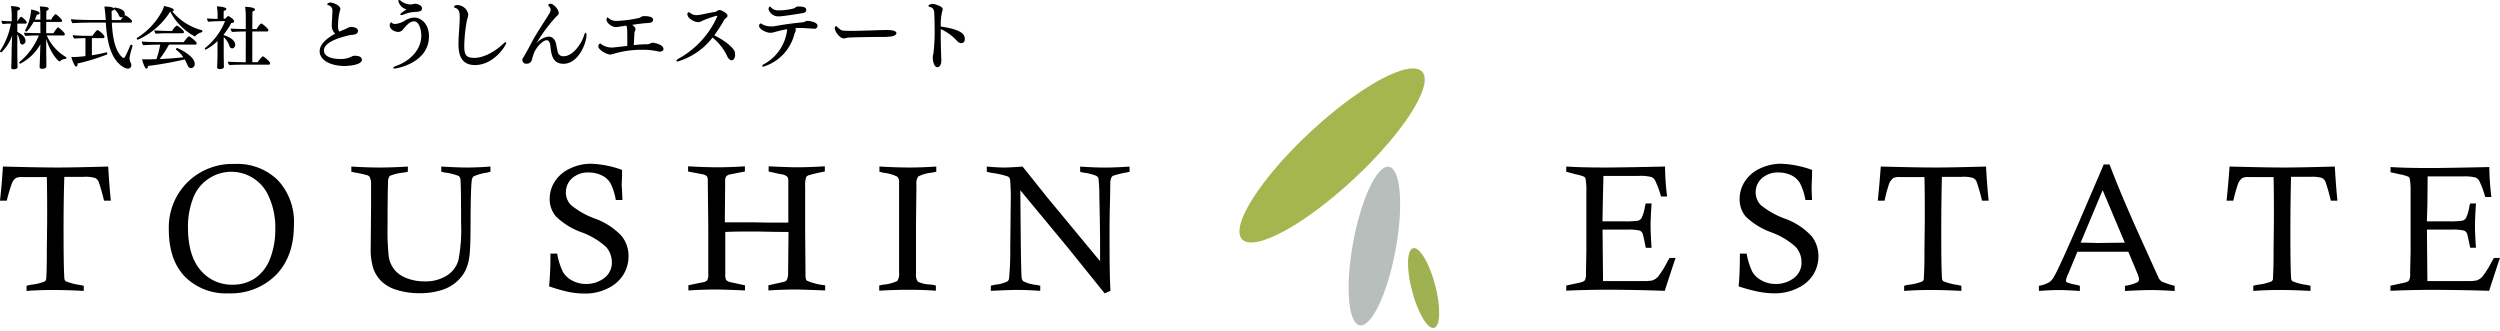
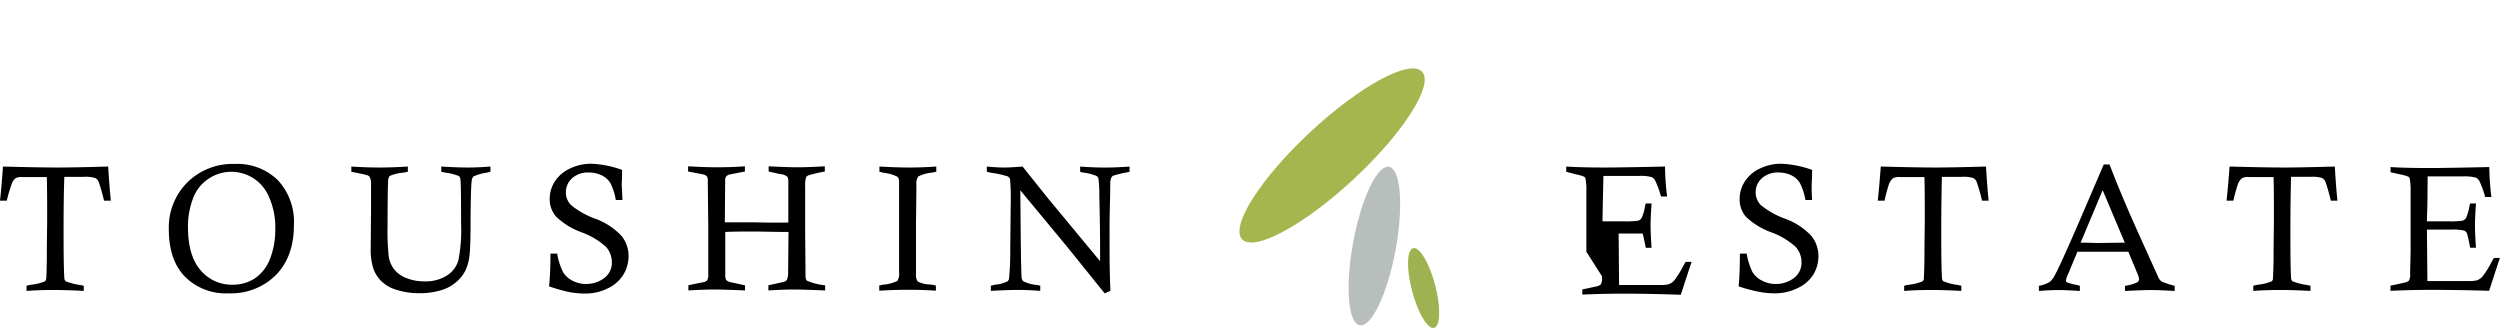
<svg xmlns="http://www.w3.org/2000/svg" width="472.561" height="62.55" viewBox="0 0 472.561 62.55">
  <g id="ロゴ" transform="translate(-44.439 -28.225)">
    <g id="英語社名" transform="translate(44.439 34.121)">
      <g id="レイヤー_1" data-name="レイヤー 1" transform="translate(0 3.22)">
-         <path id="パス_575" data-name="パス 575" d="M277.85,34.047h4a16.726,16.726,0,0,0,2.731-.12,1.223,1.223,0,0,0,.666-.513,8.193,8.193,0,0,0,.634-2.185,3.769,3.769,0,0,1,.153-.557h1.092c-.12,1.814-.186,3.212-.186,4.2s.066,2.4.186,4.173h-1.092c-.317-1.606-.524-2.491-.6-2.687a1.027,1.027,0,0,0-.579-.568,9.723,9.723,0,0,0-2.458-.175h-4.534l.087,9.723h7.538a7.833,7.833,0,0,0,1.781-.12,2.655,2.655,0,0,0,1.092-.721,17.761,17.761,0,0,0,1.77-2.851l.393-.677h1.147c-.142.361-.819,2.425-2.054,6.216q-6-.208-10.968-.208-3.474,0-7.647.175v-.972l2.677-.579a1.737,1.737,0,0,0,.8-.361,2.317,2.317,0,0,0,.251-1.311v-.229L274.8,39.8V28.431a11.08,11.08,0,0,0-.175-2.524.71.71,0,0,0-.306-.317,7.582,7.582,0,0,0-1.529-.426L271,24.673V23.69c2.076.131,4.545.186,7.429.186,1.573,0,5.32-.055,11.242-.186a48.412,48.412,0,0,0,.393,5.659h-1.158a17.674,17.674,0,0,0-1.092-2.993,1.388,1.388,0,0,0-.7-.677,8.27,8.27,0,0,0-2.414-.218h-6.675l-.12,5.331Z" transform="translate(25.06 -1.327)" />
+         <path id="パス_575" data-name="パス 575" d="M277.85,34.047h4a16.726,16.726,0,0,0,2.731-.12,1.223,1.223,0,0,0,.666-.513,8.193,8.193,0,0,0,.634-2.185,3.769,3.769,0,0,1,.153-.557h1.092c-.12,1.814-.186,3.212-.186,4.2s.066,2.4.186,4.173h-1.092c-.317-1.606-.524-2.491-.6-2.687h-4.534l.087,9.723h7.538a7.833,7.833,0,0,0,1.781-.12,2.655,2.655,0,0,0,1.092-.721,17.761,17.761,0,0,0,1.77-2.851l.393-.677h1.147c-.142.361-.819,2.425-2.054,6.216q-6-.208-10.968-.208-3.474,0-7.647.175v-.972l2.677-.579a1.737,1.737,0,0,0,.8-.361,2.317,2.317,0,0,0,.251-1.311v-.229L274.8,39.8V28.431a11.08,11.08,0,0,0-.175-2.524.71.71,0,0,0-.306-.317,7.582,7.582,0,0,0-1.529-.426L271,24.673V23.69c2.076.131,4.545.186,7.429.186,1.573,0,5.32-.055,11.242-.186a48.412,48.412,0,0,0,.393,5.659h-1.158a17.674,17.674,0,0,0-1.092-2.993,1.388,1.388,0,0,0-.7-.677,8.27,8.27,0,0,0-2.414-.218h-6.675l-.12,5.331Z" transform="translate(25.06 -1.327)" />
        <path id="パス_576" data-name="パス 576" d="M314.705,30.06h-1.256a11.242,11.242,0,0,0-.983-3.1,3.736,3.736,0,0,0-1.617-1.54,5.462,5.462,0,0,0-2.5-.557,4.435,4.435,0,0,0-3.135,1.092,3.518,3.518,0,0,0-1.169,2.655,3.441,3.441,0,0,0,.961,2.4,15.6,15.6,0,0,0,4.61,2.589,12.706,12.706,0,0,1,4.982,3.277,6.031,6.031,0,0,1,1.311,3.791,6.653,6.653,0,0,1-.983,3.518,6.981,6.981,0,0,1-2.982,2.545,9.592,9.592,0,0,1-4.261.972,15.829,15.829,0,0,1-3.114-.306,29.639,29.639,0,0,1-3.747-1.016c.164-1.562.24-3.616.24-6.183h1.278a13.034,13.034,0,0,0,1.092,3.463,4.37,4.37,0,0,0,1.781,1.628,5.462,5.462,0,0,0,2.611.645,5.572,5.572,0,0,0,3.409-1.092,3.594,3.594,0,0,0,1.475-3.059,4.261,4.261,0,0,0-1.093-2.851,14.1,14.1,0,0,0-4.654-2.775,13.579,13.579,0,0,1-4.785-2.961,4.992,4.992,0,0,1-1.158-3.365A5.987,5.987,0,0,1,302,26.553a6.674,6.674,0,0,1,2.862-2.447,9.231,9.231,0,0,1,3.933-.9,19.26,19.26,0,0,1,5.921,1.169c0,1.617-.087,2.589-.087,2.917C314.618,28,314.651,28.913,314.705,30.06Z" transform="translate(27.818 -1.372)" />
        <path id="パス_577" data-name="パス 577" d="M326.178,30.147H324.9q.306-2.884.568-6.457c4.872.131,8.357.186,10.433.186,1.737,0,4.883-.055,9.461-.186q.208,3.693.492,6.457h-1.245A36.877,36.877,0,0,0,343.6,26.6a1.442,1.442,0,0,0-.666-.743,6.347,6.347,0,0,0-2.185-.218h-3.725Q336.9,30,336.9,36.559q0,6.02.131,8.128a.95.95,0,0,0,.24.677,11.329,11.329,0,0,0,2.731.71l.7.153V47.2c-2.185-.12-4.13-.175-5.845-.175s-3.277.055-4.971.175v-.972c.382-.1.677-.164.874-.2a9.166,9.166,0,0,0,2.611-.645.9.9,0,0,0,.229-.371c0-.164.087-1.387.12-3.671,0-3.518.066-6.14.066-7.833,0-2.961,0-5.583-.066-7.833h-4.643a2.567,2.567,0,0,0-1.245.2,2.48,2.48,0,0,0-.83,1.191,28.5,28.5,0,0,0-.819,3.081Z" transform="translate(30.045 -1.327)" />
        <path id="パス_578" data-name="パス 578" d="M365.038,23.33h1.092q2.185,5.735,5.462,13.011l3.835,8.478a2.043,2.043,0,0,0,.579.655,17.852,17.852,0,0,0,2.436.8v.972c-2.01-.12-3.485-.175-4.435-.175s-2.622.055-4.96.175v-.972a8.182,8.182,0,0,0,2.327-.666.688.688,0,0,0,.339-.568,3.714,3.714,0,0,0-.35-1.18l-1.682-4.031h-9.625l-1.737,4.184a4.685,4.685,0,0,0-.437,1.256.415.415,0,0,0,.208.35,9.908,9.908,0,0,0,1.934.5l.5.153v.972c-1.879-.12-3.212-.175-3.977-.175-.983,0-2.24.055-3.769.175v-.972a6.03,6.03,0,0,0,2.065-.743,3.791,3.791,0,0,0,.852-1.092q.95-1.639,4.8-10.531Zm-4.37,14.781c1.529,0,2.622.066,3.277.066l5.069-.066-4.184-9.92Z" transform="translate(32.623 -1.361)" />
        <path id="パス_579" data-name="パス 579" d="M386.528,30.147H385.25q.306-2.884.568-6.457c4.872.131,8.357.186,10.433.186,1.737,0,4.883-.055,9.461-.186q.208,3.693.492,6.457h-1.245a36.886,36.886,0,0,0-1.005-3.551,1.442,1.442,0,0,0-.666-.743,6.348,6.348,0,0,0-2.185-.219h-3.66q-.131,4.37-.131,10.925,0,6.02.131,8.128a.95.95,0,0,0,.24.677,11.155,11.155,0,0,0,2.731.71l.7.153V47.2c-2.185-.12-4.13-.175-5.845-.175s-3.277.055-4.971.175v-.972c.382-.1.677-.164.874-.2a9.165,9.165,0,0,0,2.611-.645.9.9,0,0,0,.229-.371c0-.164.087-1.387.12-3.671,0-3.518.066-6.14.066-7.833,0-2.961,0-5.583-.066-7.833h-4.676a2.567,2.567,0,0,0-1.245.2,2.48,2.48,0,0,0-.83,1.191A28.5,28.5,0,0,0,386.528,30.147Z" transform="translate(35.626 -1.327)" />
        <path id="パス_580" data-name="パス 580" d="M420.493,34.038h4a16.726,16.726,0,0,0,2.731-.12,1.223,1.223,0,0,0,.666-.513,8.193,8.193,0,0,0,.634-2.185,3.764,3.764,0,0,1,.153-.557h1.092c-.12,1.814-.186,3.212-.186,4.2s.066,2.4.186,4.173h-1.092c-.317-1.606-.524-2.491-.6-2.687a1.027,1.027,0,0,0-.579-.568,9.724,9.724,0,0,0-2.458-.175H420.5l.087,9.723h7.538a7.833,7.833,0,0,0,1.781-.12A2.731,2.731,0,0,0,431,44.482a17.762,17.762,0,0,0,1.77-2.851l.393-.677h1.147c-.142.361-.819,2.425-2.054,6.216-4.02-.12-7.647-.175-11-.175q-3.474,0-7.647.175V46.2l2.677-.579a1.792,1.792,0,0,0,.8-.361,2.338,2.338,0,0,0,.24-1.311v-.262l.087-3.889V28.423a12.749,12.749,0,0,0-.175-2.524.71.71,0,0,0-.306-.317,7.581,7.581,0,0,0-1.529-.426l-1.781-.393V23.78c2.076.131,4.545.186,7.429.186,1.573,0,5.32-.055,11.242-.186a48.4,48.4,0,0,0,.393,5.659h-1.169a17.676,17.676,0,0,0-1.092-2.993,1.431,1.431,0,0,0-.7-.677,8.27,8.27,0,0,0-2.414-.218h-6.675l-.044,5.233Z" transform="translate(38.248 -1.319)" />
        <path id="パス_581" data-name="パス 581" d="M1.278,30.147H0q.317-2.84.557-6.457c4.883.131,8.368.186,10.444.186,1.737,0,4.883-.055,9.45-.186.142,2.458.317,4.61.5,6.457H19.665A36.87,36.87,0,0,0,18.659,26.6a1.442,1.442,0,0,0-.666-.743,6.347,6.347,0,0,0-2.185-.218H12.159q-.153,4.37-.142,10.925,0,6.02.142,8.128a.95.95,0,0,0,.24.677,11.155,11.155,0,0,0,2.731.71l.7.153V47.2c-2.185-.12-4.13-.175-5.845-.175s-3.277.055-4.971.175v-.972c.382-.1.677-.164.874-.2A9.166,9.166,0,0,0,8.5,45.387a.787.787,0,0,0,.218-.371q.076-.24.131-3.671c0-3.518.066-6.14.066-7.833,0-2.961,0-5.583-.066-7.833H4.2a2.535,2.535,0,0,0-1.234.2,2.414,2.414,0,0,0-.776,1.158,28.5,28.5,0,0,0-.907,3.114Z" transform="translate(0 -1.327)" />
        <path id="パス_582" data-name="パス 582" d="M29.211,35.63a12.017,12.017,0,0,1,3.5-8.9,12.148,12.148,0,0,1,8.98-3.485,10.925,10.925,0,0,1,8.139,3.081,11.526,11.526,0,0,1,3.026,8.467q0,5.976-3.409,9.45A12.017,12.017,0,0,1,40.485,47.7a10.925,10.925,0,0,1-8.226-3.146Q29.211,41.409,29.211,35.63Zm3.616-.492c0,3.638.8,6.38,2.393,8.2a7.647,7.647,0,0,0,6.041,2.731,7.483,7.483,0,0,0,4.283-1.245,7.844,7.844,0,0,0,2.83-3.736,14.956,14.956,0,0,0,.961-5.462,14.06,14.06,0,0,0-1.224-6.216,7.7,7.7,0,0,0-11.493-3.3,7.56,7.56,0,0,0-2.873,3.758,14.89,14.89,0,0,0-.918,5.266Z" transform="translate(2.701 -1.37)" />
        <path id="パス_583" data-name="パス 583" d="M60.79,24.673V23.69c2.054.131,3.824.186,5.309.186s3.343-.055,5.375-.186v.983l-.776.164a8.445,8.445,0,0,0-2.633.623,1.617,1.617,0,0,0-.328,1.092q-.1,2.24-.1,8.467a45.338,45.338,0,0,0,.219,5.637A5.123,5.123,0,0,0,68.951,43.2a5.462,5.462,0,0,0,2.393,1.628,9.035,9.035,0,0,0,3.277.568A7.451,7.451,0,0,0,78.838,44.3a5.091,5.091,0,0,0,2.185-2.873,30.185,30.185,0,0,0,.513-7.014q0-6.915-.109-8.15a1.092,1.092,0,0,0-.317-.776,10.324,10.324,0,0,0-2.611-.655l-.71-.164V23.69c2.185.131,3.8.186,4.927.186s2.709-.055,4.37-.186v.983l-.7.175a9.461,9.461,0,0,0-2.48.7,1.245,1.245,0,0,0-.361.863c-.12.863-.2,3.441-.218,7.647,0,3.277-.076,5.4-.186,6.282a9.2,9.2,0,0,1-.776,2.982,6.9,6.9,0,0,1-1.726,2.185A7.472,7.472,0,0,1,77.975,47a13.514,13.514,0,0,1-4.151.634,14.2,14.2,0,0,1-4.37-.6,7.167,7.167,0,0,1-2.928-1.606,6.555,6.555,0,0,1-1.562-2.4,12.126,12.126,0,0,1-.513-4.009l.066-7.505V26.8a2.633,2.633,0,0,0-.24-1.092.8.8,0,0,0-.4-.35,20.692,20.692,0,0,0-2.294-.513Z" transform="translate(5.621 -1.327)" />
        <path id="パス_584" data-name="パス 584" d="M108.874,30.06h-1.256a11.3,11.3,0,0,0-.972-3.1,3.736,3.736,0,0,0-1.661-1.54,5.539,5.539,0,0,0-2.5-.557,4.435,4.435,0,0,0-3.135,1.092,3.518,3.518,0,0,0-1.169,2.655,3.4,3.4,0,0,0,.961,2.4,15.448,15.448,0,0,0,4.6,2.589,12.793,12.793,0,0,1,4.982,3.277,6.02,6.02,0,0,1,1.3,3.791,6.653,6.653,0,0,1-.983,3.518,6.85,6.85,0,0,1-2.961,2.589,9.515,9.515,0,0,1-4.25.972,16.027,16.027,0,0,1-3.124-.306,30.656,30.656,0,0,1-3.7-1.06,58.422,58.422,0,0,0,.251-6.183h1.278a12.64,12.64,0,0,0,1.092,3.463,4.37,4.37,0,0,0,1.748,1.628,5.462,5.462,0,0,0,2.611.645,5.593,5.593,0,0,0,3.409-1.092,3.594,3.594,0,0,0,1.475-3.059,4.37,4.37,0,0,0-1.092-2.851,14.2,14.2,0,0,0-4.654-2.775A13.47,13.47,0,0,1,96.333,33.2,4.993,4.993,0,0,1,95.12,29.83a6.074,6.074,0,0,1,.972-3.277,6.773,6.773,0,0,1,2.873-2.447,9.2,9.2,0,0,1,3.933-.9,19.14,19.14,0,0,1,5.91,1.169c0,1.617-.076,2.589-.076,2.917C108.8,28,108.82,28.913,108.874,30.06Z" transform="translate(8.785 -1.372)" />
        <path id="パス_585" data-name="パス 585" d="M138,34.28V26.458a1.3,1.3,0,0,0-.208-.852,2.294,2.294,0,0,0-1.322-.481l-2.185-.492V23.65c2.535.131,4.37.186,5.462.186s2.961-.055,5.156-.186v.983a31.353,31.353,0,0,0-3.059.71.994.994,0,0,0-.459.328,5.145,5.145,0,0,0-.2,1.824v8.5l.066,7.833v.459c0,.524.087.852.284.994a11.8,11.8,0,0,0,3.43.863v.972c-3.026-.12-4.949-.175-5.768-.175-1.366,0-3.015.055-4.96.175v-.972l3.037-.677a.961.961,0,0,0,.437-.328,2.775,2.775,0,0,0,.251-1.311l.076-7.767c-2.906,0-5.124-.087-6.675-.087s-3.43,0-5.277.087v7.986a2.262,2.262,0,0,0,.164,1.092,1.661,1.661,0,0,0,.863.426c.109,0,1.005.229,2.7.579v.972c-2.687-.12-4.588-.175-5.7-.175-1.377,0-3.037.055-5,.175v-.972c1.191-.262,2.087-.448,2.666-.557a1.453,1.453,0,0,0,.841-.339,1.824,1.824,0,0,0,.251-1.169V35.044l-.087-8.183v-.524a1.333,1.333,0,0,0-.186-.808,1.628,1.628,0,0,0-.8-.371l-2.742-.524V23.65c2.185.131,4.1.186,5.583.186s3.277-.055,5.156-.186v.983l-2.8.546a1.387,1.387,0,0,0-.732.371,1.355,1.355,0,0,0-.2.852L126,34.236h5.386Q135.087,34.334,138,34.28Z" transform="translate(11.01 -1.331)" />
        <path id="パス_586" data-name="パス 586" d="M162.913,23.69v.983l-.863.175a7.079,7.079,0,0,0-2.545.721,2.261,2.261,0,0,0-.35,1.519v.579l-.076,6.642v9.657a2.185,2.185,0,0,0,.339,1.475,5.67,5.67,0,0,0,2.327.546,6.911,6.911,0,0,1,1.092.2v.972c-1.77-.12-3.485-.175-5.124-.175s-3.561.055-5.583.175v-.972a5.907,5.907,0,0,1,.721-.164,7.757,7.757,0,0,0,2.688-.7,2.491,2.491,0,0,0,.339-1.628V26.443a1.2,1.2,0,0,0-.35-.841,7.462,7.462,0,0,0-2.5-.721l-.863-.208V23.69c2.393.131,4.261.186,5.6.186C159.264,23.876,160.968,23.821,162.913,23.69Z" transform="translate(14.068 -1.327)" />
        <path id="パス_587" data-name="パス 587" d="M170.74,24.673V23.69c1.4.131,2.5.186,3.277.186s1.814-.055,3.485-.186l4.7,5.878,9.952,12.017V38.231q0-2.458-.142-9.013a26.663,26.663,0,0,0-.164-3.277.972.972,0,0,0-.382-.481,9.384,9.384,0,0,0-2.305-.6,4.168,4.168,0,0,1-.776-.175V23.7c1.966.131,3.529.186,4.687.186s2.677-.055,4.654-.186v.983c-.295.076-.513.12-.655.142a17.731,17.731,0,0,0-2.469.612.8.8,0,0,0-.295.306,2.458,2.458,0,0,0-.229.983c0,.218,0,1.715-.076,4.512s-.055,5.462-.055,8.106q0,4.643.164,7.822l-1.092.5L186.122,39.1,177.076,28.18l.087,9.832c.055,4.282.109,6.555.186,6.85a.983.983,0,0,0,.295.513,6.719,6.719,0,0,0,2.458.688l.743.153v.972c-1.682-.12-3.1-.175-4.261-.175-.972,0-2.666.055-5.08.175v-.972l.874-.2a6.271,6.271,0,0,0,2.305-.645.907.907,0,0,0,.262-.513,53.762,53.762,0,0,0,.229-5.757q.076-7.079.087-8.368a42.46,42.46,0,0,0-.12-4.61.874.874,0,0,0-.426-.557,17.064,17.064,0,0,0-3.124-.688Z" transform="translate(15.789 -1.327)" />
        <ellipse id="楕円形_7" data-name="楕円形 7" cx="23.248" cy="6.052" rx="23.248" ry="6.052" transform="translate(230.657 31.68) rotate(-42.95)" fill="#a4b64d" />
        <ellipse id="楕円形_8" data-name="楕円形 8" cx="15.24" cy="4.075" rx="15.24" ry="4.075" transform="matrix(0.182, -0.983, 0.983, 0.182, 253.013, 51.63)" fill="#b7bebb" />
        <ellipse id="楕円形_9" data-name="楕円形 9" cx="2.25" cy="7.789" rx="2.25" ry="7.789" transform="matrix(0.967, -0.255, 0.255, 0.967, 264.935, 38.37)" fill="#9eb251" />
      </g>
    </g>
    <g id="日本語社名" transform="translate(-7.799 -53.719)">
-       <path id="パス_588" data-name="パス 588" d="M9-.414v-.979c0-.4-.026-1.495-.026-2.319V-5.606c.85,2.822,2.306,4.252,2.5,4.252a.272.272,0,0,0,.142-.064,1.585,1.585,0,0,1,1.005-.412c.1,0,.168-.116.168-.193a.164.164,0,0,0-.09-.155A8.939,8.939,0,0,1,9.077-6.251h3.17a.23.23,0,0,0,.245-.245c0-.322-1.16-1.289-1.289-1.289s-.722.863-.863,1.1H8.974c0-.709,0-1.456.013-2.126h2.745a.238.238,0,0,0,.258-.232c0-.258-1.082-1.237-1.263-1.237a2.616,2.616,0,0,0-.8,1.031H8.987c0-.773.013-1.392.026-1.688.258-.052.438-.193.438-.361,0-.142-.129-.258-.348-.309a12.269,12.269,0,0,0-1.34-.142,10.566,10.566,0,0,1,.1,1.417v1.082H6.822a8.293,8.293,0,0,0,.387-.928h.039c.283,0,.477-.129.477-.309,0-.283-.966-.58-1.6-.67a9.362,9.362,0,0,1-1.121,3.9.219.219,0,0,0-.013.09.184.184,0,0,0,.18.18c.219,0,.979-1.005,1.417-1.83H7.866l.013,2.126H7.428c-.335,0-2.294-.039-2.629-.09a.9.9,0,0,0,.245.619c.541-.064,1.624-.09,2.165-.09h.374A12.6,12.6,0,0,1,3.949-1.264a.178.178,0,0,0-.077.142.2.2,0,0,0,.219.193A9.326,9.326,0,0,0,7.879-4.588c-.026.412-.039.85-.052,1.263C7.8-1.844,7.724-.439,7.724-.4v.077c0,.3.193.374.464.374C8.536.05,9-.053,9-.414ZM.521-3.094l.026-.013A7.977,7.977,0,0,0,2.532-6.263L2.454-4.125c-.013.348-.026,2.332-.064,3.3l-.026.567V-.22c0,.219.1.361.464.361C3,.141,3.562.1,3.562-.3c0-.155-.013-.309-.013-.438-.039-1.082-.039-3.054-.039-3.389V-6.444a2.462,2.462,0,0,1,.348.747c.077.283.116.554.155.709.064.271.232.451.464.451a.676.676,0,0,0,.58-.734c0-.9-1.314-1.546-1.546-1.662V-8.493H5.057A.221.221,0,0,0,5.3-8.7c0-.283-.889-1.082-1.082-1.082a.171.171,0,0,0-.1.039,3.291,3.291,0,0,0-.58.812H3.511c0-.941.013-1.752.026-2.036.335-.077.5-.206.5-.361,0-.4-1.366-.477-1.727-.477a12.254,12.254,0,0,1,.142,2.255v.619C1.81-8.944.934-8.982.509-9.047a.932.932,0,0,0,.245.631A14.6,14.6,0,0,1,2.3-8.493,13.619,13.619,0,0,1,.264-3.351c-.026.013-.026.052-.026.077,0,.116.155.193.232.193C.5-3.081.509-3.094.521-3.094ZM25.287-4.318c0-.116-.168-.18-.271-.18a.133.133,0,0,0-.142.09,23.479,23.479,0,0,1-.992,2.178A.339.339,0,0,1,23.612-2a.536.536,0,0,1-.335-.193c-1.147-1.134-1.74-3.131-1.894-6.481h3.556a.259.259,0,0,0,.258-.271c0-.309-.928-.954-1.224-1.1a.109.109,0,0,0-.09-.026c-.026,0-.077.039-.155.1a.687.687,0,0,0,.1-.387c0-.954-1.843-1.173-1.868-1.173a.28.28,0,0,0-.193.155c-.116-.155-.515-.348-1.8-.348a23.193,23.193,0,0,1,.258,2.551H18.007c-1.2,0-3.75-.064-4.342-.155v.1a1.121,1.121,0,0,0,.309.657c.7-.1,3.737-.116,3.737-.116h2.526c.18,2.577.593,7.023,3.543,8.53a1.49,1.49,0,0,0,.631.168.61.61,0,0,0,.644-.683.645.645,0,0,0-.1-.387,2.078,2.078,0,0,1-.232-.889v-.09c0-.026.013-.052.013-.077a7.249,7.249,0,0,1,.219-.992c.116-.4.245-.838.335-1.211Zm-4.909,1.25h-.026a25.847,25.847,0,0,1-2.745.554V-5.748h2.126a.232.232,0,0,0,.258-.245c0-.348-1.082-1.276-1.34-1.276-.168,0-.825.9-.941,1.082h-1.25a23.418,23.418,0,0,1-2.474-.129,1.106,1.106,0,0,0,.3.657c.451-.052,1.611-.09,2.062-.09h.039v3.4c-.619.064-1.559.168-2.165.168-.155,0-.3-.013-.49-.013.064.387.567,1.817.915,1.817.168,0,.245-.206.245-.4,0-.052-.013-.116-.013-.168a39.927,39.927,0,0,0,5.579-1.714.176.176,0,0,0,.064-.155C20.52-2.926,20.442-3.068,20.378-3.068Zm1.43-8.144a2.519,2.519,0,0,1,.928,1.224.548.548,0,0,0,.49.322.521.521,0,0,0,.309-.1l-.5.606H21.37c-.026-.554-.026-1.121-.026-1.752C21.628-10.967,21.8-11.07,21.808-11.212ZM37.142-4.524a.253.253,0,0,0,.283-.232c0-.335-1.263-1.327-1.495-1.327-.026,0-.039,0-.052.013s-.026.013-.039.026A7.94,7.94,0,0,0,34.964-5H30.738c-.889,0-3.183-.039-3.685-.116a1.1,1.1,0,0,0,.283.709c.425-.052,2.448-.116,3.067-.116h.116a17.581,17.581,0,0,1-.709,2.745c-.722.026-1.366.039-1.894.039a6.275,6.275,0,0,1-.812-.039c.116.631.515,1.791.825,1.791.168,0,.271-.206.271-.464V-.491a65.325,65.325,0,0,0,6.958-1.237,11.508,11.508,0,0,1,.515,1.069c.193.438.438.58.683.58a.748.748,0,0,0,.683-.838c0-1.533-3.247-2.964-3.3-2.964a.274.274,0,0,0-.245.232c0,.039.013.09.052.1A6.16,6.16,0,0,1,34.9-2.14c-1.224.155-2.951.283-4.484.348a22.924,22.924,0,0,0,1.765-2.732Zm-10.85-.928a13.825,13.825,0,0,0,6.121-5.322,11.134,11.134,0,0,0,4.574,4.665H37c.013.013.026.013.052.013a.2.2,0,0,0,.155-.09,2.324,2.324,0,0,1,1.16-.67.227.227,0,0,0,.129-.219.167.167,0,0,0-.116-.18A10.825,10.825,0,0,1,32.8-10.812c.168-.039.283-.129.283-.258,0-.271-.567-.477-1.843-.76a3.2,3.2,0,0,1-.283.812A13.252,13.252,0,0,1,26.151-5.8a.113.113,0,0,0-.064.116c0,.09.09.232.193.232Zm8.453-1.224c.18,0,.271-.09.271-.232,0-.271-1.147-1.211-1.379-1.211a2.742,2.742,0,0,0-.863,1.005h-.838c-.7,0-1.933-.052-2.513-.1a.887.887,0,0,0,.271.631c.683-.064,1.585-.09,1.907-.09ZM46.69-1.2c-1.211,0-2.8-.052-3.376-.1a.889.889,0,0,0,.322.644c.7-.064,2.229-.077,2.925-.077h4.471a.251.251,0,0,0,.258-.271c0-.283-.941-1.108-1.276-1.276a.109.109,0,0,0-.09-.026c-.168,0-.889.954-1.005,1.108h-.992V-7.011H50.7a.242.242,0,0,0,.271-.232c0-.335-1.108-1.173-1.237-1.237a.3.3,0,0,0-.1-.026c-.232,0-.747.8-.889,1.044h-.812c0-1.585.013-2.938.026-3.337.309-.064.477-.193.477-.361,0-.451-1.624-.5-1.868-.5a11.425,11.425,0,0,1,.129,1.83v2.371c-.825-.013-2.319-.052-2.848-.1v.09a.817.817,0,0,0,.3.554c.7-.064,1.856-.09,2.474-.09h.077ZM41.355-5.194V-3c0,.593-.026,1.508-.039,1.868-.013.3-.039.838-.039.838v.026c0,.219.168.374.515.374.3,0,.773-.09.773-.438,0-.155-.013-.567-.013-.7-.013-.464-.026-1.314-.026-1.843V-5.928a3.767,3.767,0,0,1,1.1,1.727.561.561,0,0,0,.5.387c.232,0,.567-.18.567-.709,0-.786-.966-1.417-2.165-1.791v-.129A12.7,12.7,0,0,0,43.945-8.6c.3-.013.541-.1.541-.335,0-.374-.979-.992-1.121-.992-.052,0-.193.129-.322.258-.1.1-.193.219-.232.258h-.3c0-.374,0-1.1.026-1.495.3-.064.49-.193.49-.348,0-.309-1.031-.49-1.791-.49a12.568,12.568,0,0,1,.129,1.327v1.031h-.052c-.309,0-1.611-.039-1.946-.09a1.4,1.4,0,0,0,.219.631c.3-.039,1.237-.09,1.714-.1l1.482-.026a12.363,12.363,0,0,1-3.763,5.077.176.176,0,0,0-.077.129.208.208,0,0,0,.206.18A9.884,9.884,0,0,0,41.355-5.194Z" transform="translate(52 94.902)" />
-       <path id="パス_589" data-name="パス 589" d="M6.185-8.285a1.98,1.98,0,0,0,.648,1.59c-1.443.78-2.945,1.929-2.945,3.313,0,1.811,2.268,2.8,4.727,2.8.53,0,3.254-.147,3.254-1.178,0-.574-.648-.751-1.252-.751a1.118,1.118,0,0,0-.677.147,4.524,4.524,0,0,1-2.194.457C6.229-1.908,4.7-2.335,4.7-3.513,4.7-5,7.275-5.884,9.513-6.4c.28-.059.677-.059,1-.147a.7.7,0,0,0,.619-.692v-.015c0-.471-.722-.707-1.237-.707a1.248,1.248,0,0,0-.427.059c-.368.133-.589.309-1.1.5-.236.088-.471.206-.722.309-.28-.221-.28-.648-.28-1.178A12.116,12.116,0,0,1,7.7-10.994a.651.651,0,0,0,.1-.353c0-.736-1.487-1.237-1.841-1.237-.25,0-.633.147-.633.324a.15.15,0,0,0,.133.162.11.11,0,0,0,.074.015l.059.029A1.018,1.018,0,0,1,6.3-10.98c0,.309-.074,1.487-.088,2-.015.191-.029.368-.029.545Zm12.576-4.58a2.119,2.119,0,0,0,1.546,1.576c-.972.648-1.163.8-1.163.942,0,.118.088.147.191.147a1.408,1.408,0,0,0,.442-.118,6.428,6.428,0,0,1,2.165-.486c.839-.059,1.3-.133,1.3-.677,0-.619-1.031-.869-1.252-.869a2.589,2.589,0,0,0-.6.1.529.529,0,0,1-.162.029,3.012,3.012,0,0,1-1.959-.633.564.564,0,0,0-.353-.206C18.791-13.056,18.761-12.968,18.761-12.865ZM18.055-.1c.368,0,6.494-1.046,6.494-6.1,0-2.415-1.546-3.534-2.783-3.534a3.744,3.744,0,0,0-1.59.457,4.164,4.164,0,0,1-2,.751.977.977,0,0,1-.5-.1c-.029-.029-.059-.044-.074-.074s-.044-.044-.059-.059a.2.2,0,0,0-.133-.074c-.118,0-.28.309-.28.574,0,.766.972,1.237,1.605,1.237a1.13,1.13,0,0,0,.9-.457c.618-.751,1.311-1.546,2.062-1.546,1.031,0,1.4,1.649,1.4,2.724,0,2.724-2.253,4.815-4.7,5.684-.427.147-.6.309-.6.383S17.878-.1,18.055-.1ZM33.237-.76c3.637,0,5.92-3.77,5.92-4.2a.1.1,0,0,0-.1-.118c-.118,0-.353.191-.663.471-1.09,1.046-3.313,2.489-5.243,2.489-1.517,0-1.929-.471-1.929-2.224a28.513,28.513,0,0,1,.471-4.7c.074-.368.191-.692.25-.987a2.629,2.629,0,0,0,.029-.339A2.142,2.142,0,0,0,29.85-12.1c-.368,0-.545.191-.545.339s.162.206.295.236c.6.162.766.854.766,1.473v.206c0,1.546-.236,3.431-.236,5.036C30.13-3.175,30.366-.76,33.237-.76ZM47.124-6.135a3.655,3.655,0,0,0-2.268,1.266,29.6,29.6,0,0,1,3.814-5.11l.147-.133a.627.627,0,0,0,.265-.486c0-.633-.913-1.752-1.62-1.752-.118,0-.353.059-.353.28a.16.16,0,0,0,.059.133l.088.1.088.088a.835.835,0,0,1,.206.56,1.342,1.342,0,0,1-.236.677c-.854,1.4-2.327,3.593-3.137,5.081C43.767-4.662,42.9-3,42.294-2.056a.542.542,0,0,0-.088.324.725.725,0,0,0,.8.722,1.289,1.289,0,0,0,.457-.088,1.037,1.037,0,0,0,.53-.6c.074-.221.1-.471.206-.736.088-.236.118-.4.191-.574.5-1.252,1.752-2.445,2.4-2.445.368,0,.618.339.707,1.046C47.684-2.6,47.964-1,49.981-1c2.813,0,4.344-3.9,4.344-5.419,0-.28-.074-.427-.162-.427s-.191.118-.295.471c-.442,1.487-2.062,3.932-3.829,3.947a1.059,1.059,0,0,1-1.178-.942c-.059-.295-.191-.825-.236-1.134C48.464-5.678,47.831-6.135,47.124-6.135Zm13.71-1.929.987-.147.029.044c.147.221.191.427.191,2.4,0,.486,0,.957-.015,1.384-2.489.309-2.754.309-2.842.309a3.291,3.291,0,0,1-2-.589.556.556,0,0,1-.133-.118.219.219,0,0,0-.133-.059.57.57,0,0,0-.353.56c0,.648,1.62,1.532,2.209,1.532a1.559,1.559,0,0,0,.457-.074,18.676,18.676,0,0,1,5.684-.825,12.742,12.742,0,0,1,3.019.324,1.821,1.821,0,0,0,.265.029c.353,0,.677-.177.677-.515,0-.839-1.826-1.178-2-1.178a1.286,1.286,0,0,0-.324.074c-.133.044-.236.1-.353.147a.948.948,0,0,1-.353.074,23.481,23.481,0,0,0-2.577.162l.118-2.341a.648.648,0,0,1,.029-.147,1.726,1.726,0,0,0,.074-.162,1.136,1.136,0,0,0,.1-.383c0-.088-.029-.368-.633-.8.913-.133,1.826-.25,2.3-.295.324-.029.825-.044,1.06-.088.427-.088.6-.339.6-.574,0-.191-.059-.692-1.723-.692h-.133a1.292,1.292,0,0,0-.515.221.692.692,0,0,0-.133.088,22.941,22.941,0,0,1-4.241.6A2.29,2.29,0,0,1,58.4-9.713a.134.134,0,0,0-.1-.044.106.106,0,0,0-.088.059l-.059.088a.688.688,0,0,0-.044.25c0,.677,1.046,1.428,1.752,1.428A6.517,6.517,0,0,0,60.834-8.064ZM71.54-1.422a13.022,13.022,0,0,0,6.612-4.536A10.024,10.024,0,0,1,80.98-2.306c.236.427.515.648.78.648.383,0,.663-.427.663-1.09a2.364,2.364,0,0,0-.044-.442c-.177-.751-1.679-2.076-3.9-3.2a25.737,25.737,0,0,0,1.9-2.945.84.84,0,0,1,.191-.206,2.69,2.69,0,0,1,.236-.191.543.543,0,0,0,.177-.353c0-.471-1.149-1.075-1.532-1.075h-.074a.937.937,0,0,0-.383.191c-.074.029-.133.074-.191.1a.453.453,0,0,1-.133.059c-1.208.177-2.371.486-3.181.589a3.366,3.366,0,0,1-.368.029,1.868,1.868,0,0,1-1.222-.442.437.437,0,0,0-.236-.118.352.352,0,0,0-.265.368c0,.839,1.384,1.517,2.062,1.517a1.16,1.16,0,0,0,.339-.059l.339-.162a19.5,19.5,0,0,1,2.827-1,.131.131,0,0,1,.088.118.051.051,0,0,0-.015.029A16.879,16.879,0,0,1,71.776-2c-.265.147-.442.295-.442.427C71.334-1.466,71.452-1.422,71.54-1.422ZM92.26-7.534v.044A8.448,8.448,0,0,1,87.9-.951c-.221.118-.353.25-.353.368s.1.133.191.133A8.666,8.666,0,0,0,93.6-6.518a1.486,1.486,0,0,1,.1-.309,1.275,1.275,0,0,0,.191-.589.455.455,0,0,0-.118-.309c.368-.029.751-.044,1.1-.044.1,0,.28,0,2.121.118a3.61,3.61,0,0,0,.4.029.548.548,0,0,0,.6-.56c0-.722-1.532-.928-1.914-.928-.059,0-.118.015-.162.015a1.754,1.754,0,0,0-.368.162.936.936,0,0,1-.265.088c-1.576.147-3.284.353-5.493.751a2.16,2.16,0,0,1-.457.029A3.541,3.541,0,0,1,87.5-8.491a.411.411,0,0,0-.265-.133.452.452,0,0,0-.28.457c0,.736,1.517,1.311,2.106,1.311a3.409,3.409,0,0,0,.913-.162A18.17,18.17,0,0,1,92.26-7.534Zm2.224-4.285a.856.856,0,0,0-.677.191l-.177.1a.414.414,0,0,1-.162.074,11.119,11.119,0,0,1-2.8.353,1.8,1.8,0,0,1-1.532-.633.215.215,0,0,0-.118-.074c-.162,0-.28.265-.28.486A1.909,1.909,0,0,0,90.67-9.963c.957,0,4.536-.619,4.624-.633.412-.074.574-.324.574-.574C95.868-11.48,95.706-11.819,94.484-11.819ZM103.29-5.84l.339-.088c.353-.074,4.374-.147,7.039-.147.368,0,.9-.059.987-.059.736-.044,1.252-.324,1.252-.648,0-.471-.869-.6-1.855-.6h-.162c-1,0-4.536.162-6.671.162-1.428,0-1.694-.059-1.885-.236a2.6,2.6,0,0,0-.324-.236,2.191,2.191,0,0,1-.265-.25.33.33,0,0,0-.236-.162c-.177,0-.25.221-.25.383,0,.589.928,1.929,1.708,1.929A2.151,2.151,0,0,0,103.29-5.84Zm18-.869v-.839a9.106,9.106,0,0,1,3.181,2.341,1.046,1.046,0,0,0,.692.309c.059,0,.677,0,.677-.78,0-.942-.677-1.782-4.55-2.371a11.237,11.237,0,0,1,.25-2.783,1.384,1.384,0,0,0,.118-.486c0-.574-1.561-1-1.914-1-.457,0-.78.236-.78.383,0,.088.1.177.4.236.074.015.648.133.692,1.031.044.78.074,1.752.074,2.754a35.874,35.874,0,0,1-.236,5.066,1.856,1.856,0,0,0-.118.663c0,.177.1,1.826.884,1.826.1,0,.736-.044.736-1.266v-.177C121.344-3.116,121.285-4.986,121.285-6.709Z" transform="translate(108.773 95)" />
-     </g>
+       </g>
  </g>
</svg>